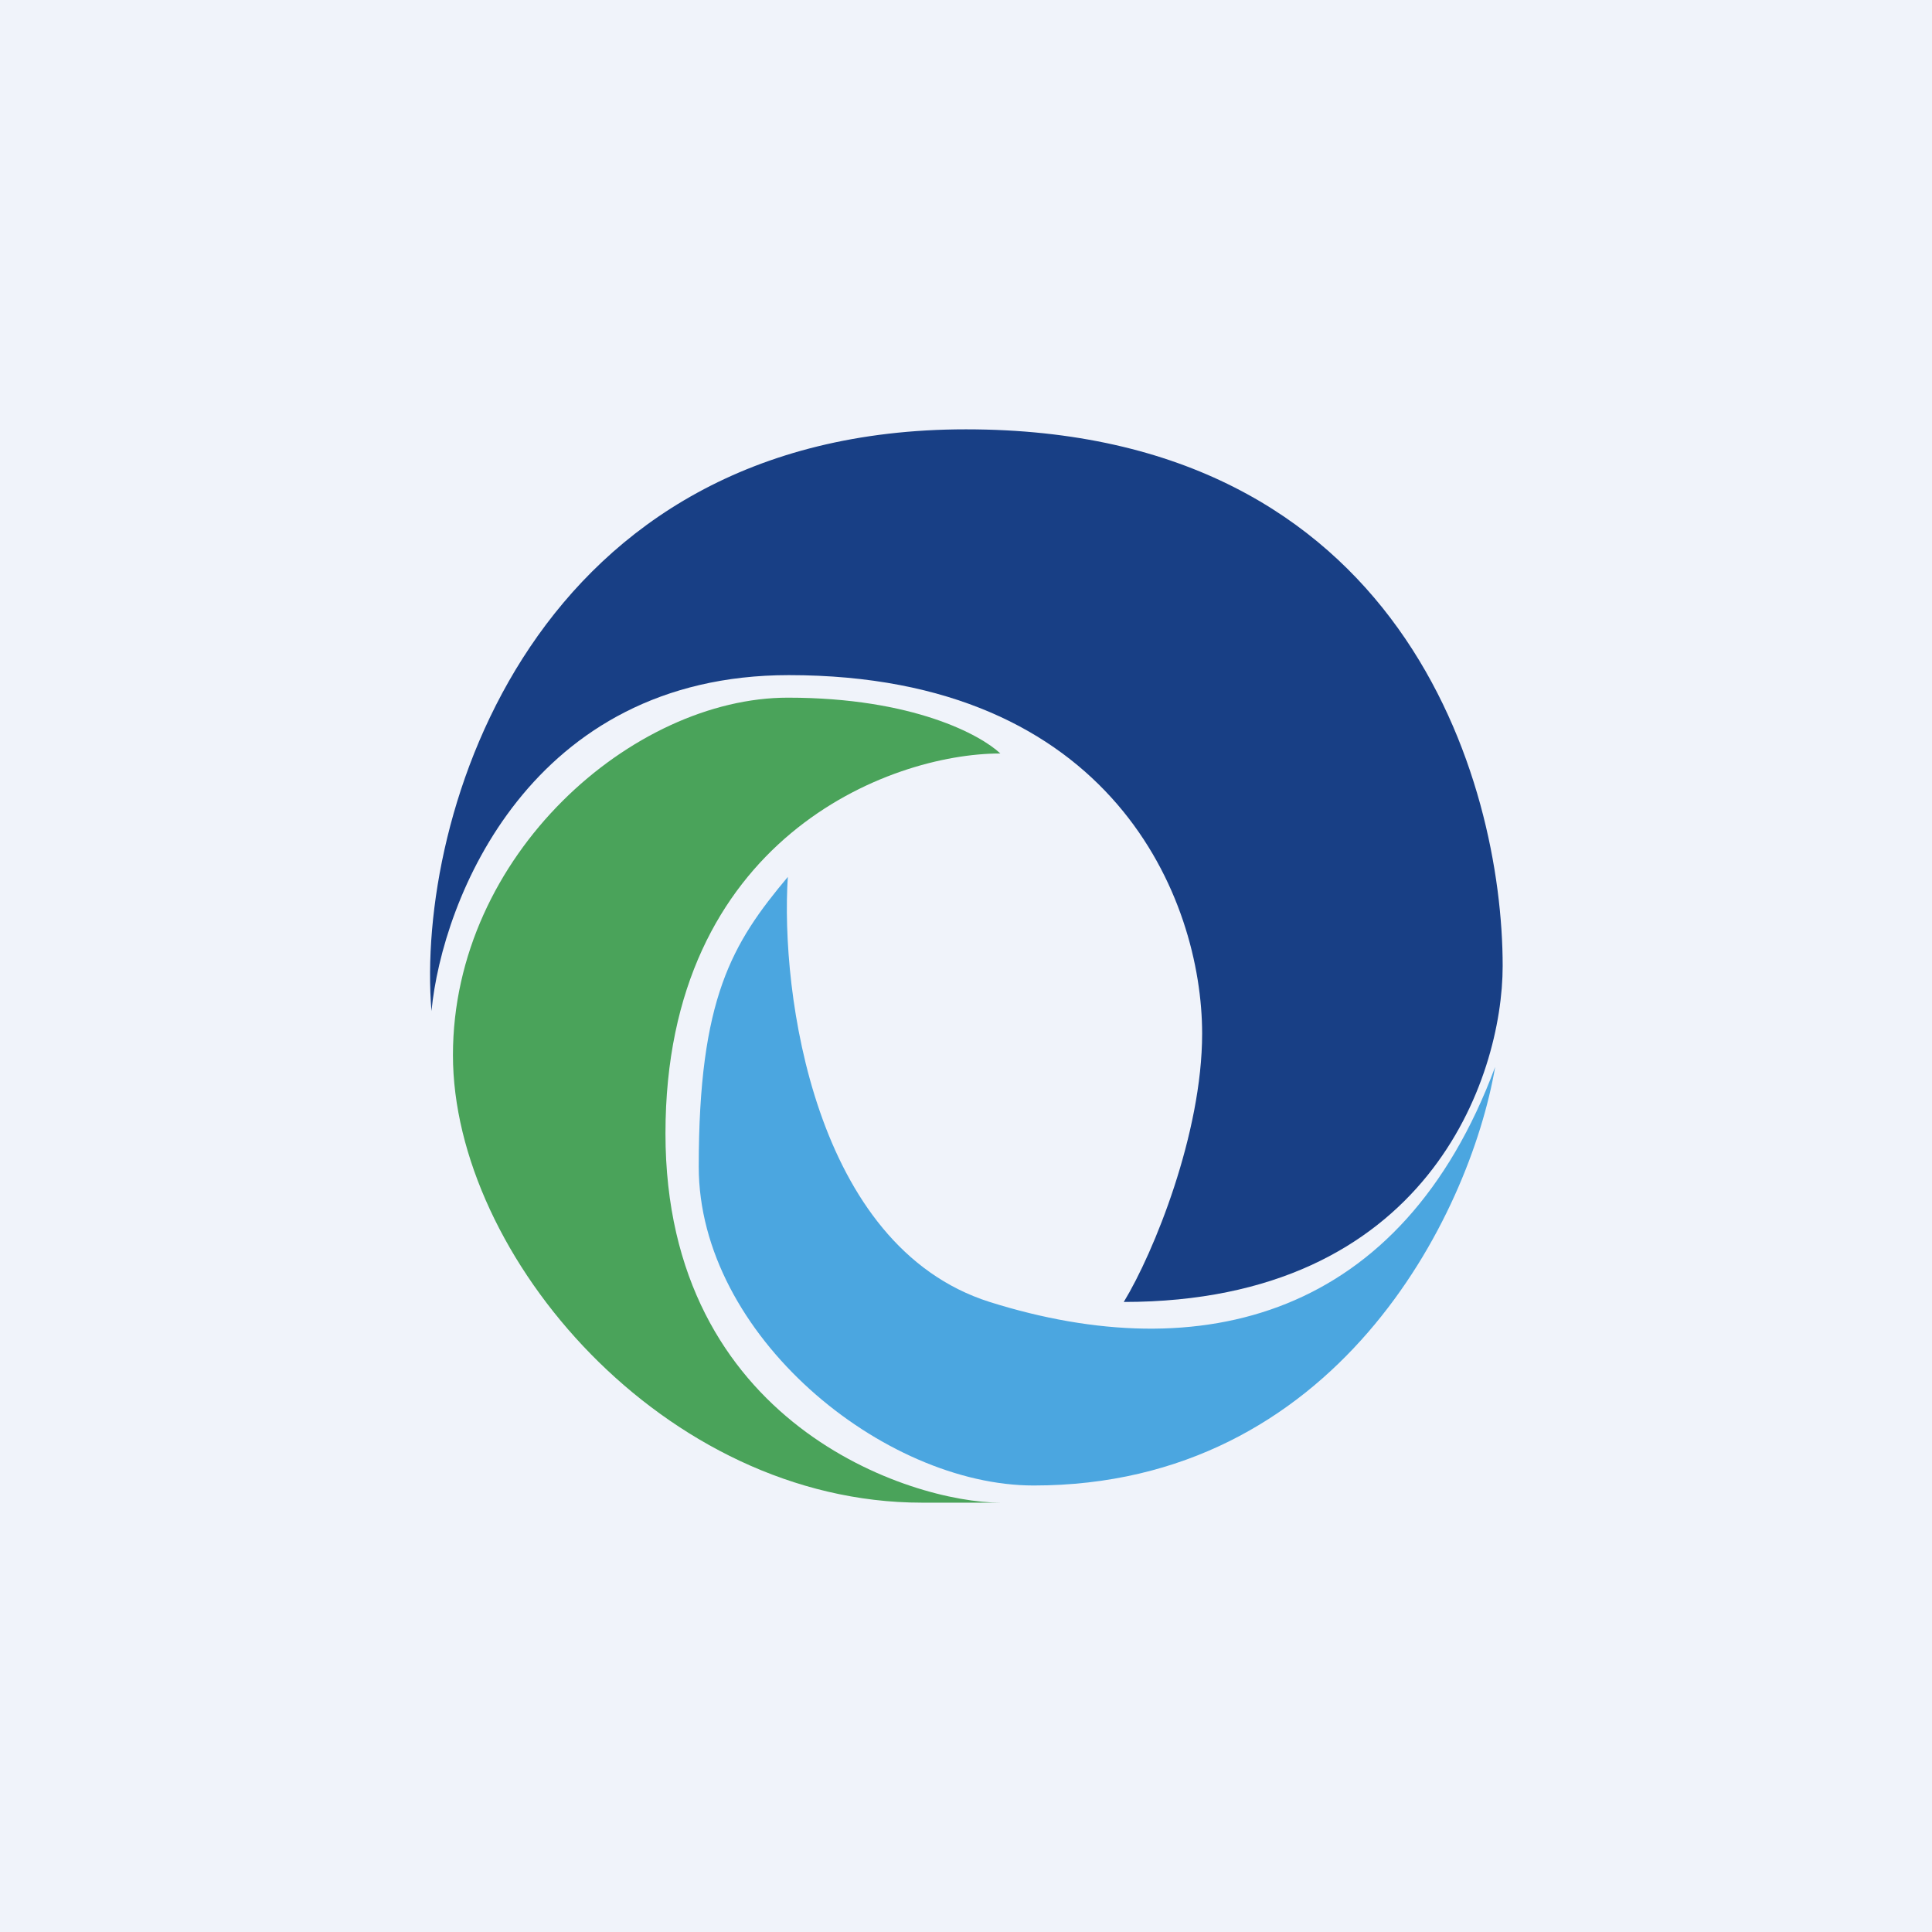
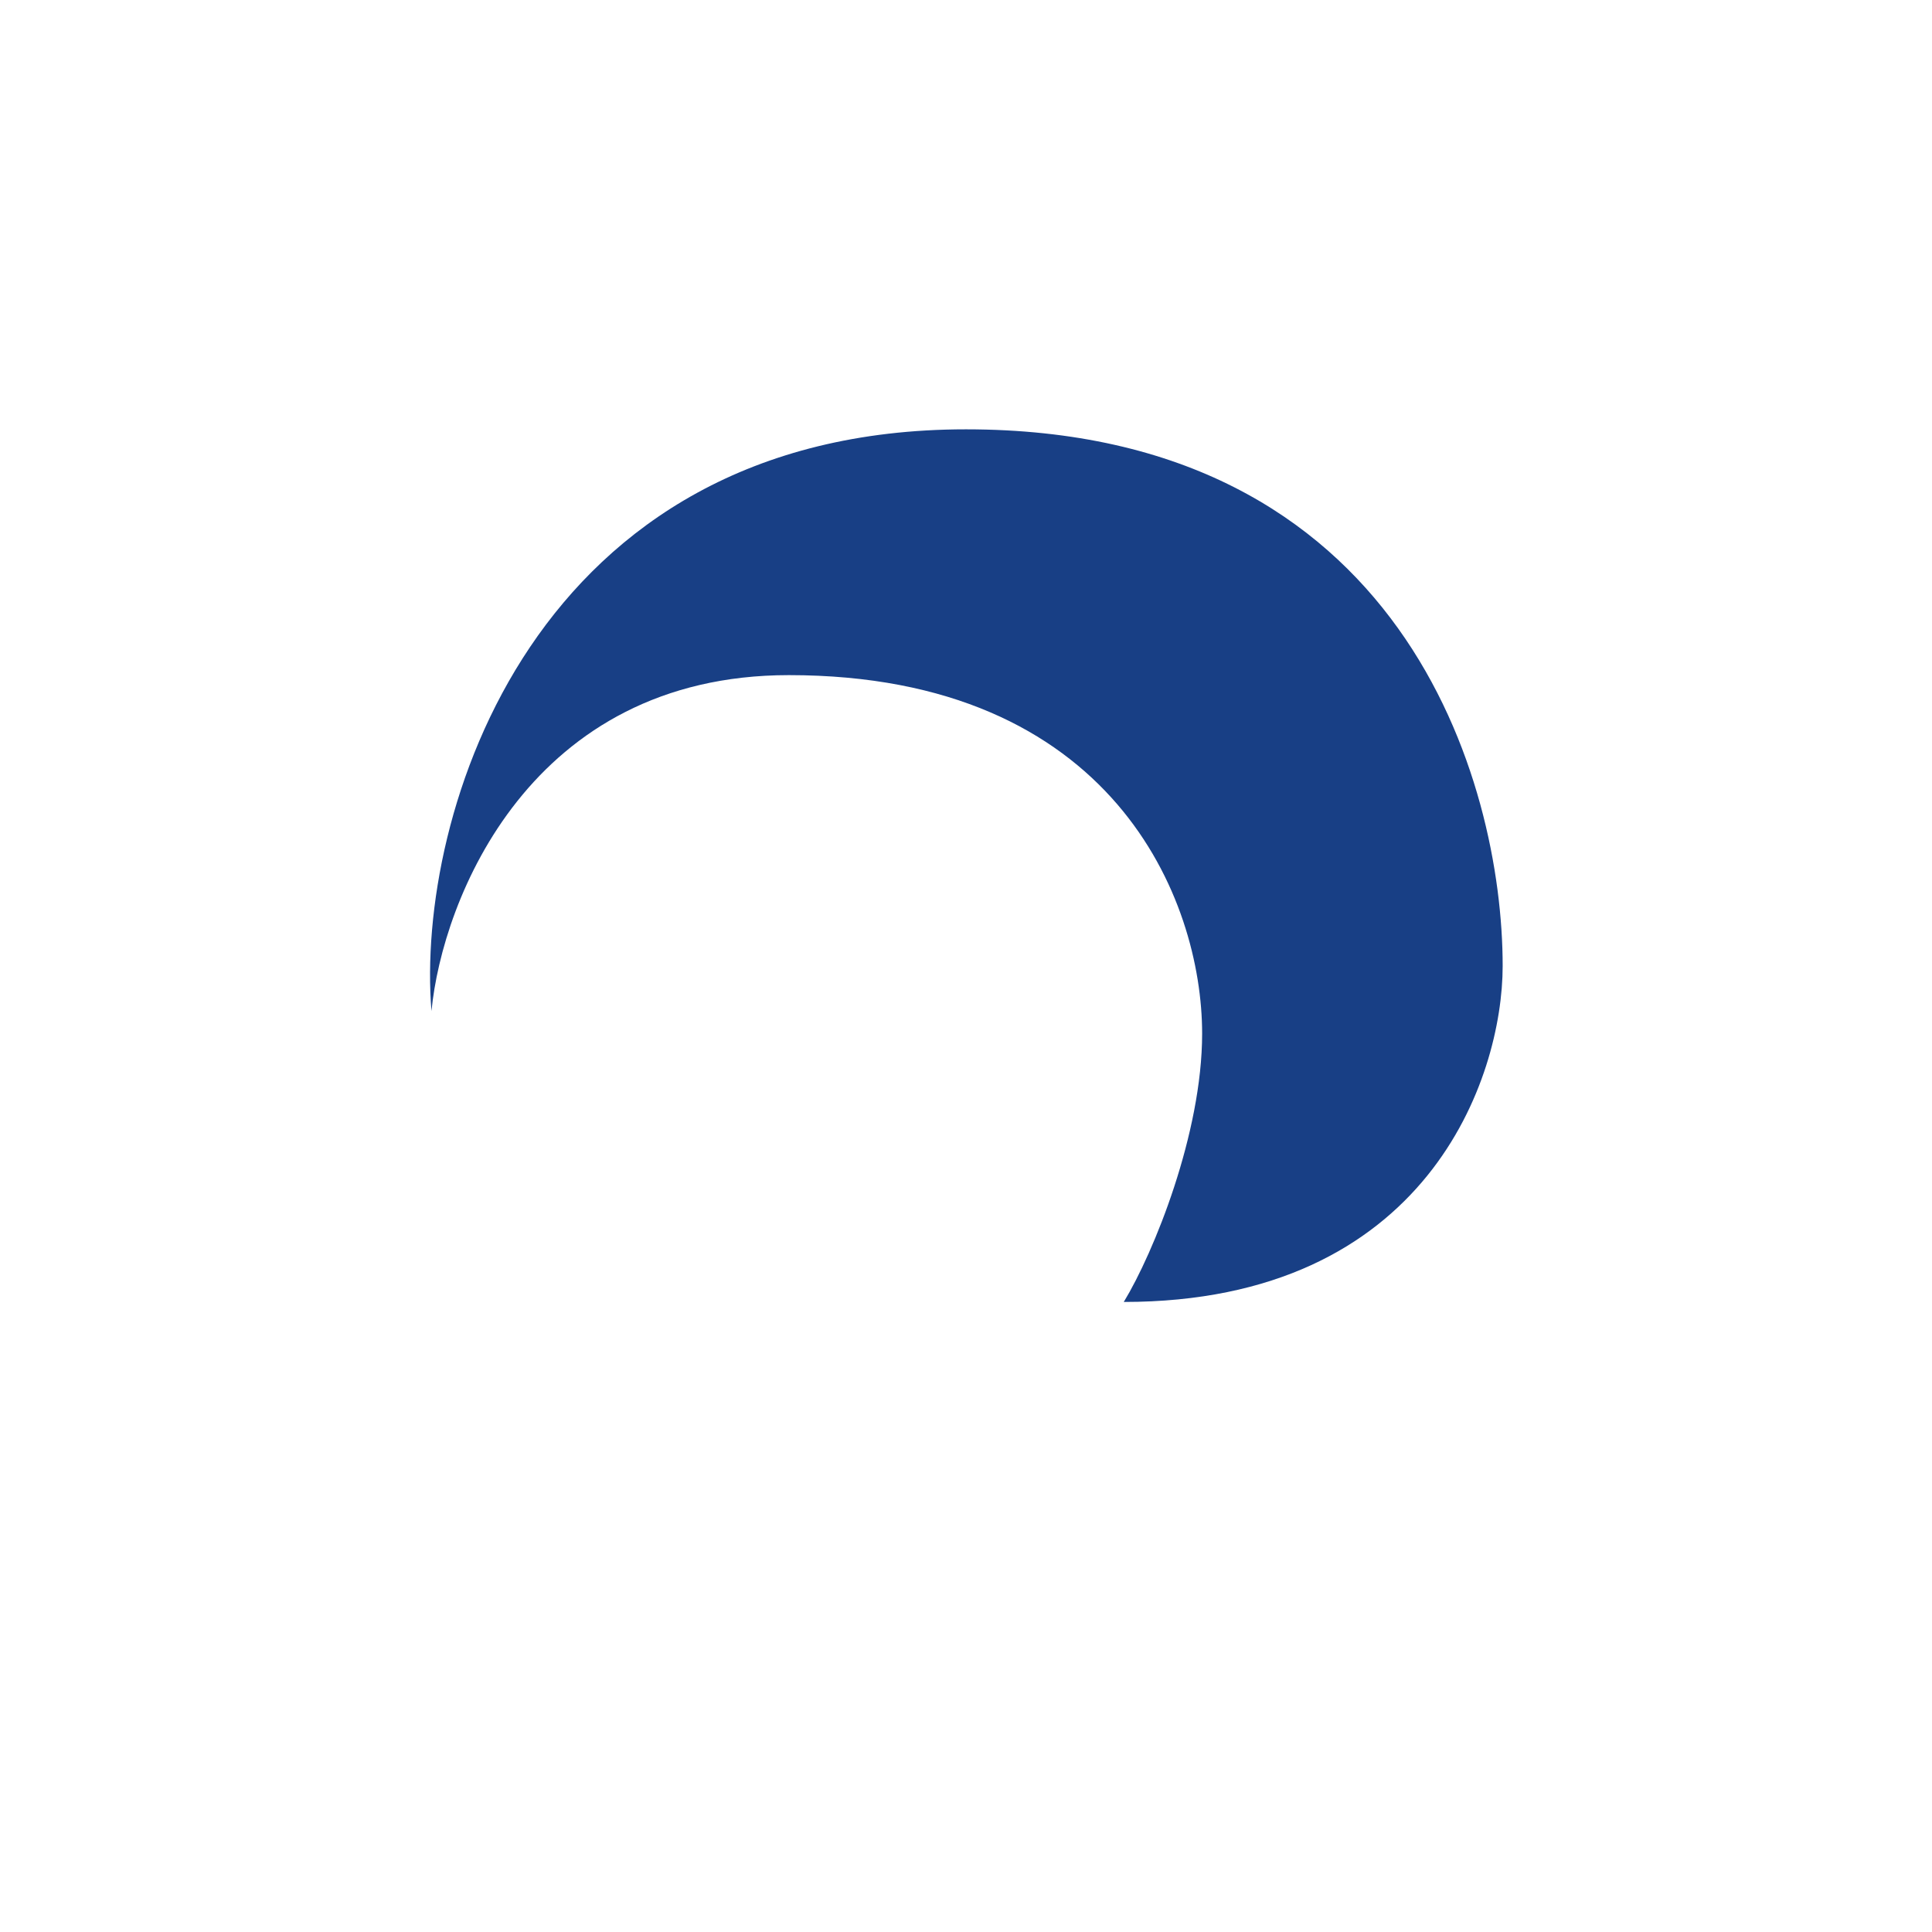
<svg xmlns="http://www.w3.org/2000/svg" width="18" height="18" viewBox="0 0 18 18">
-   <path fill="#F0F3FA" d="M0 0h18v18H0z" />
  <path d="M9 4C4.96 4 3.87 7.6 4.02 9.42c.1-1.04.92-3.13 3.33-3.13 3.02 0 3.85 2.09 3.85 3.34 0 .93-.45 2.04-.73 2.5C13.3 12.13 14 10.04 14 9c0-1.72-.93-5-5-5Z" fill="#183F85" />
-   <path d="M7.34 6.5c1.17 0 1.8.35 1.98.52-1.04 0-3.12.8-3.12 3.54C6.2 13.27 8.49 14 9.32 14h-.73c-2.4 0-4.37-2.3-4.37-4.17S5.9 6.5 7.34 6.5Z" fill="#4AA35A" />
-   <path d="M9.22 12.13c-1.64-.52-1.95-2.89-1.88-3.96-.52.62-.83 1.13-.83 2.7 0 1.57 1.72 2.97 3.12 2.97 2.81 0 4.06-2.5 4.3-3.9-.87 2.34-2.74 2.81-4.71 2.19Z" fill="#4BA6E0" />
</svg>